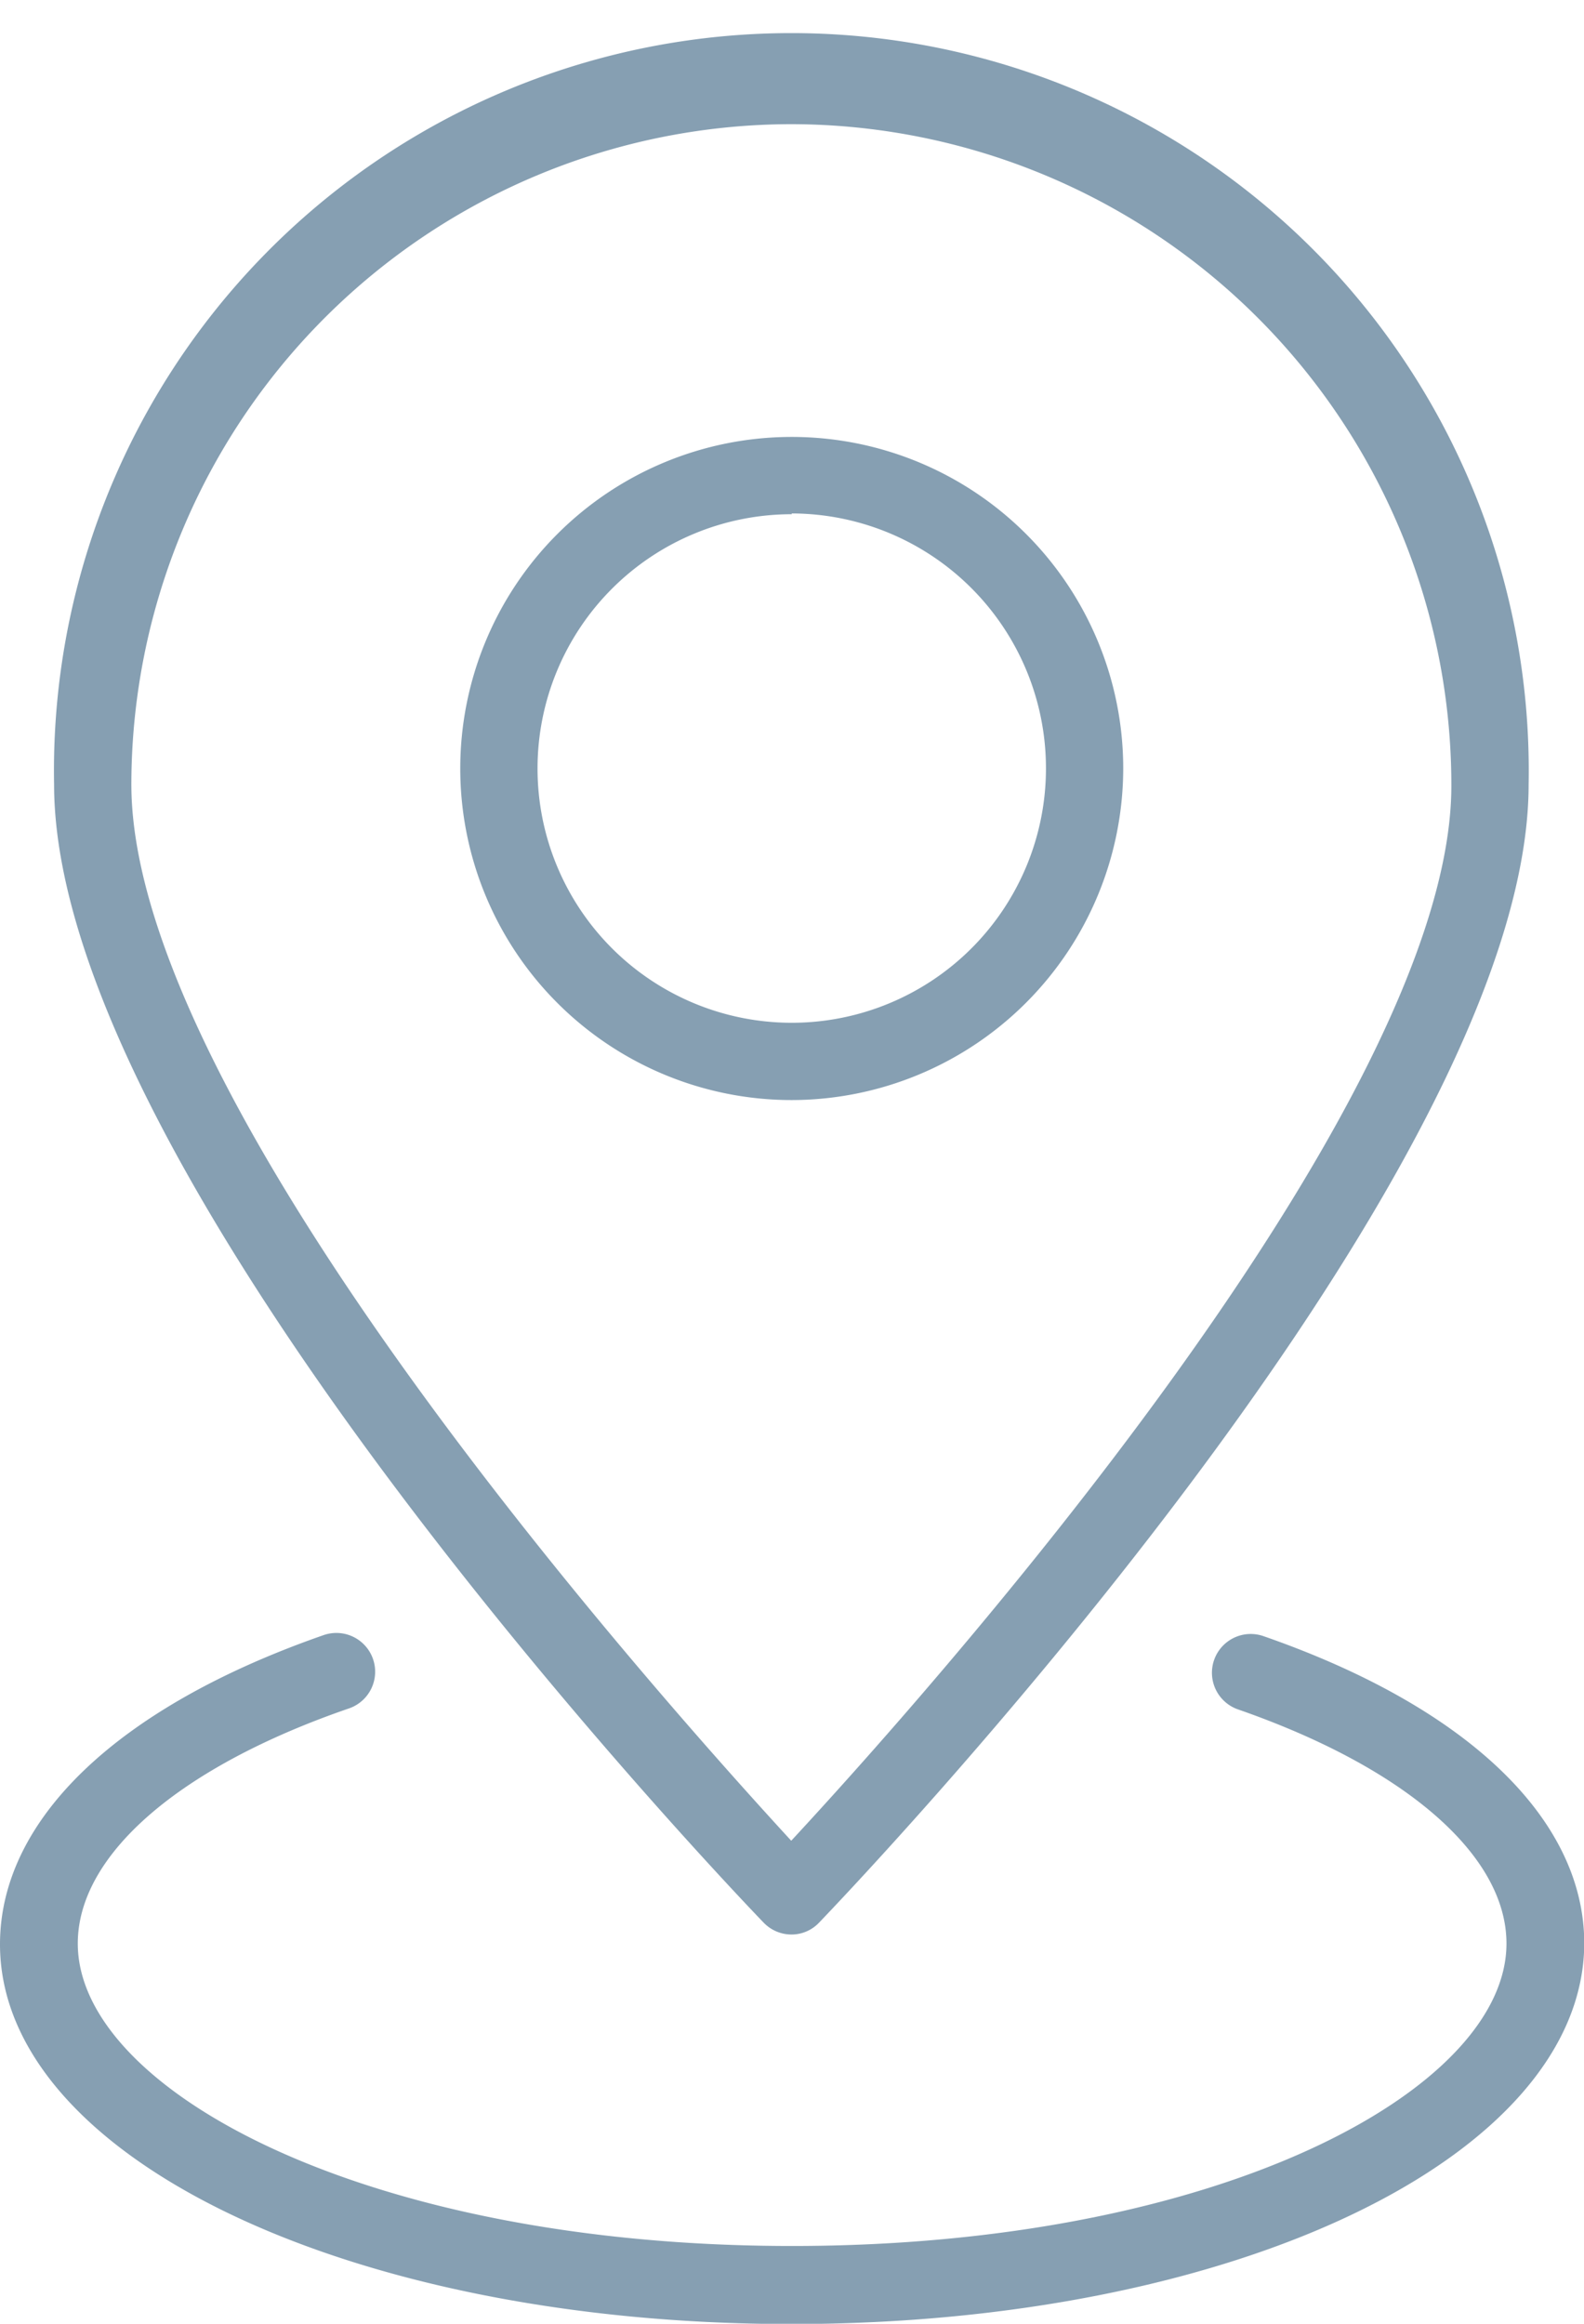
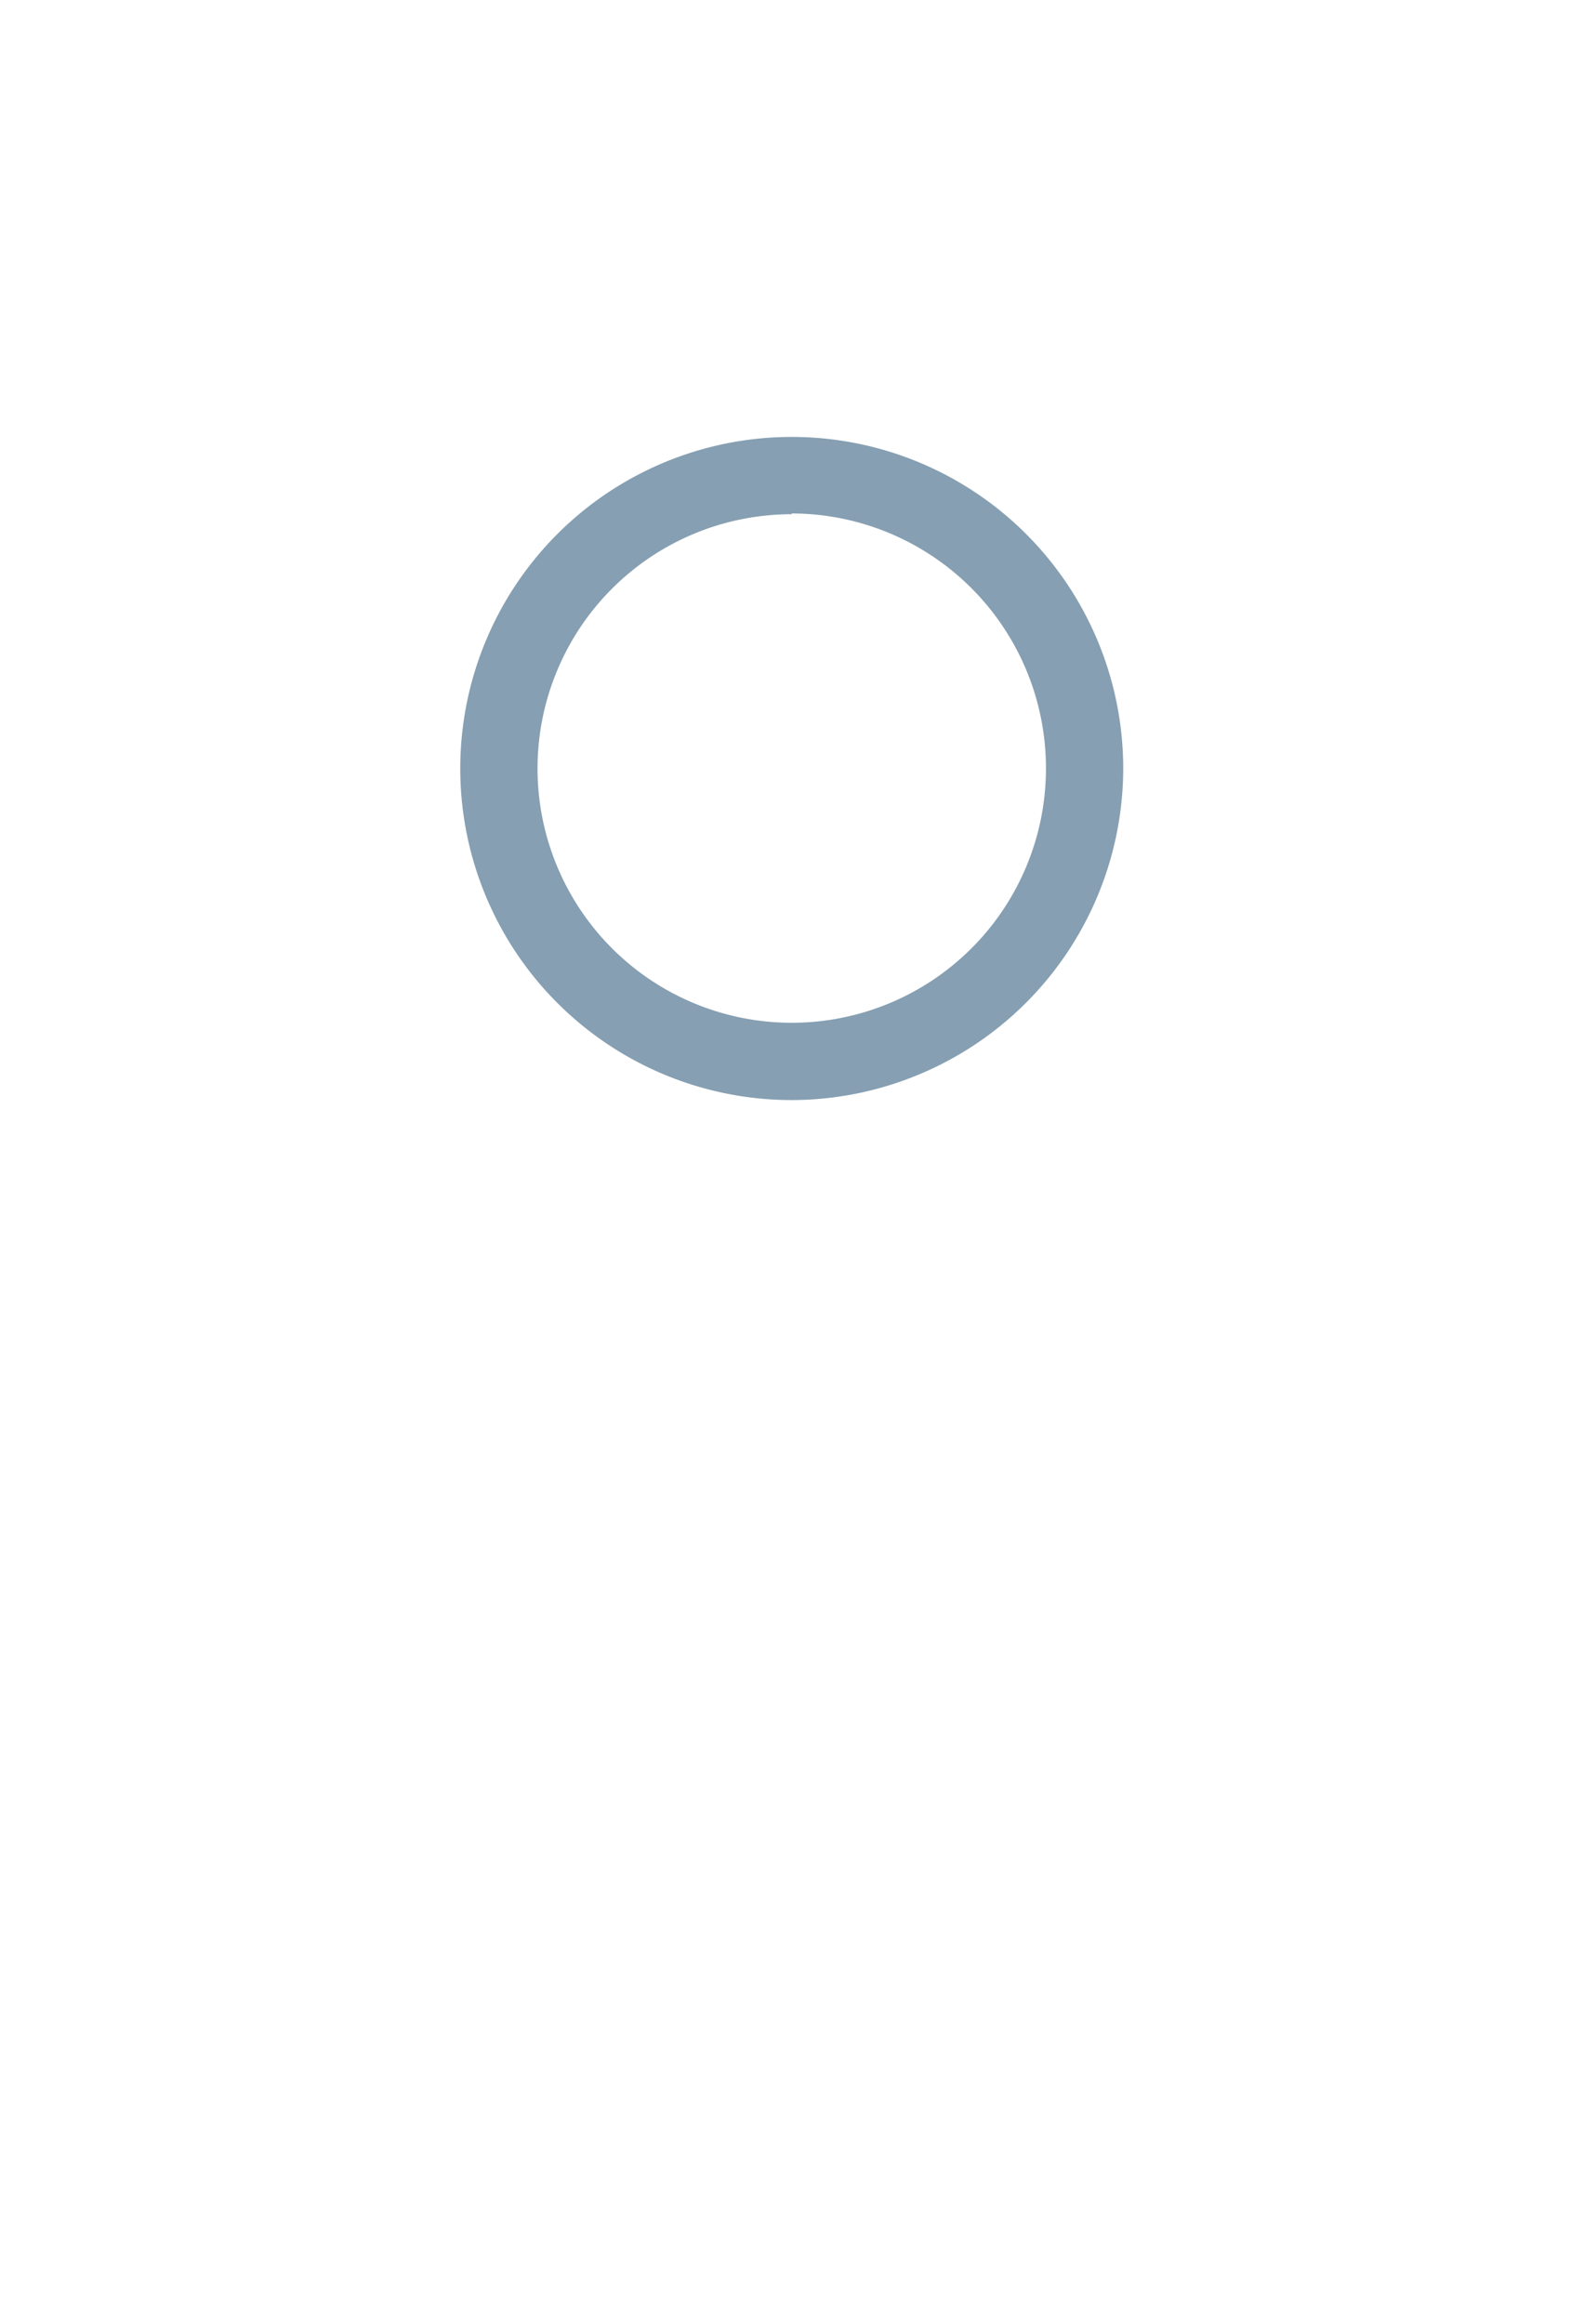
<svg xmlns="http://www.w3.org/2000/svg" data-name="Layer 1" fill="#869fb2" height="90.2" preserveAspectRatio="xMidYMid meet" version="1" viewBox="14.9 -0.7 61.5 90.2" width="61.5" zoomAndPan="magnify">
  <g id="change1_1">
    <path d="M45.64,42A12.87,12.87,0,1,1,58.51,29.1,12.89,12.89,0,0,1,45.64,42Zm0-22.74a9.87,9.87,0,1,0,9.87,9.87A9.89,9.89,0,0,0,45.64,19.23Z" />
  </g>
  <g id="change1_2">
-     <path d="M45.63,74.39h0a1.5,1.5,0,0,1-1.08-.46C43.43,72.77,17,45.16,17,29.75a28.63,28.63,0,1,1,57.25,0c0,15.41-26.42,43-27.55,44.18A1.47,1.47,0,0,1,45.63,74.39Zm0-70.27A25.65,25.65,0,0,0,20,29.75c0,12.55,20.62,35.56,25.62,41,5-5.39,25.63-28.4,25.63-40.95A25.66,25.66,0,0,0,45.63,4.12Z" />
-   </g>
+     </g>
  <g id="change1_3">
-     <path d="M45.63,89.51C28.4,89.51,14.9,83,14.9,74.77c0-4.85,4.58-9.22,12.56-12a1.5,1.5,0,0,1,1,2.84c-6.6,2.27-10.54,5.69-10.54,9.13,0,5.67,11.14,11.74,27.73,11.74s27.74-6.07,27.74-11.74c0-3.42-3.9-6.82-10.43-9.09a1.5,1.5,0,1,1,1-2.84c7.91,2.75,12.45,7.1,12.45,11.93C76.37,83,62.87,89.51,45.63,89.51Z" />
-   </g>
+     </g>
</svg>